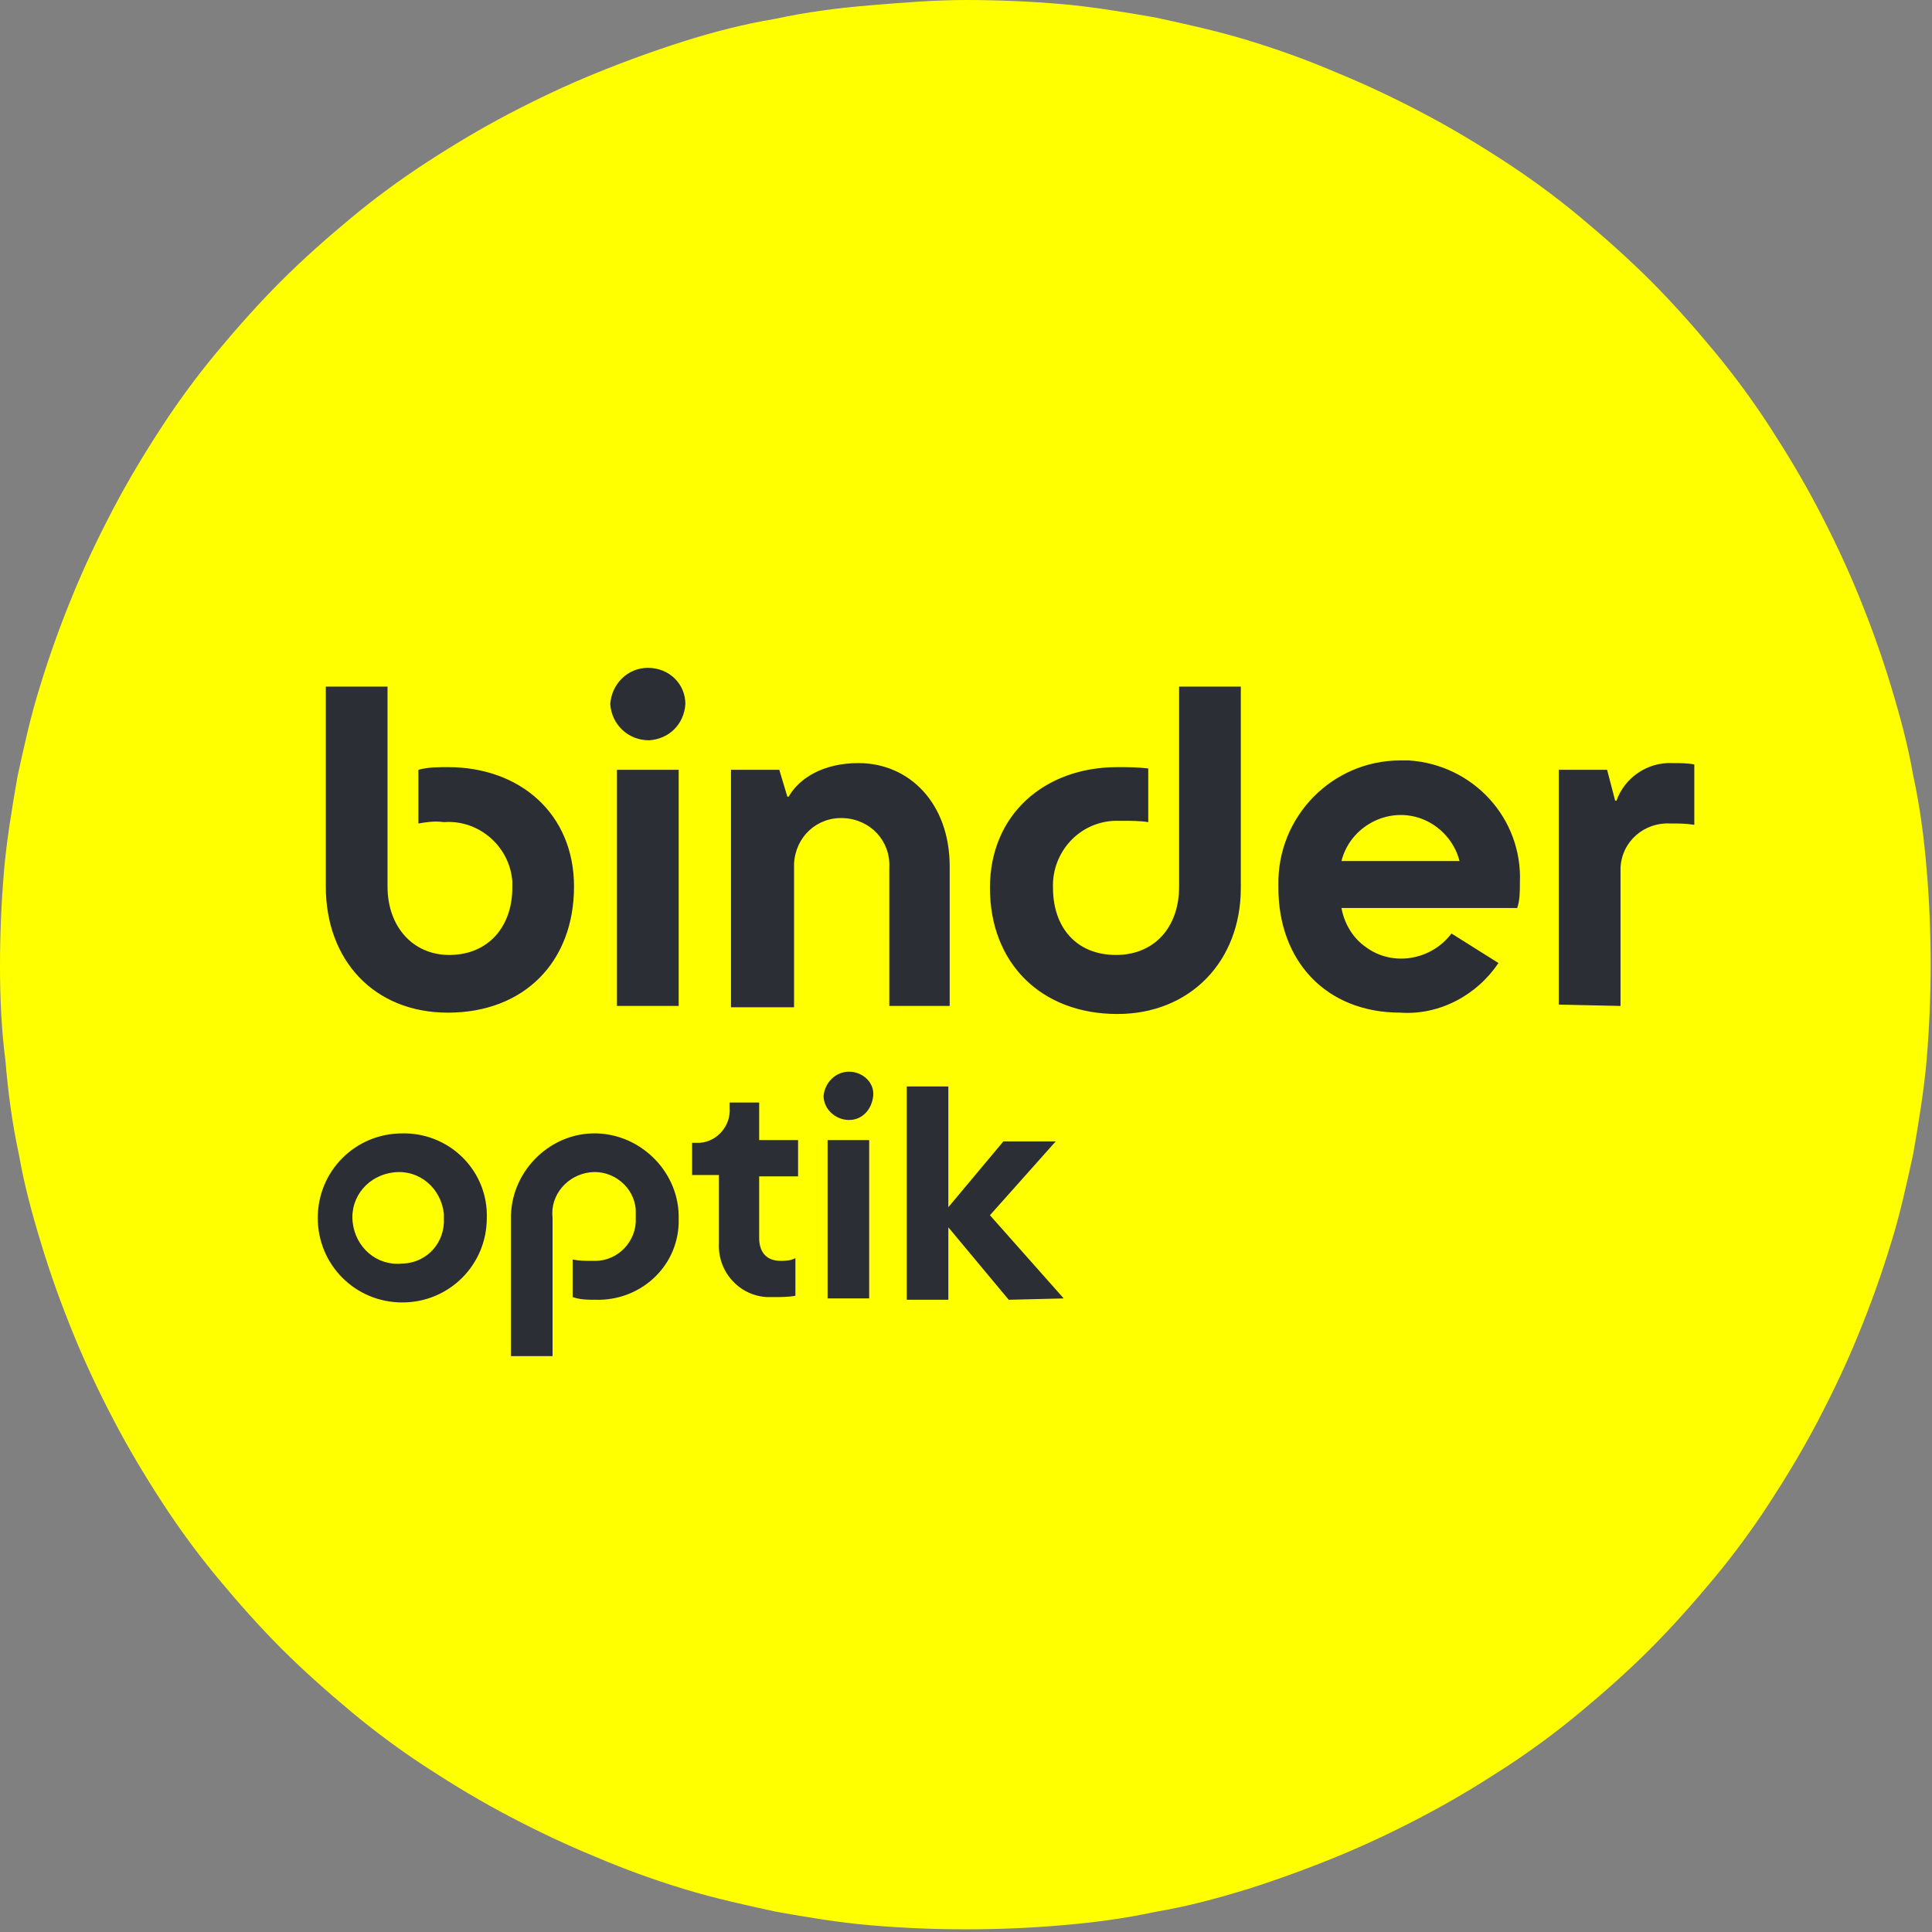
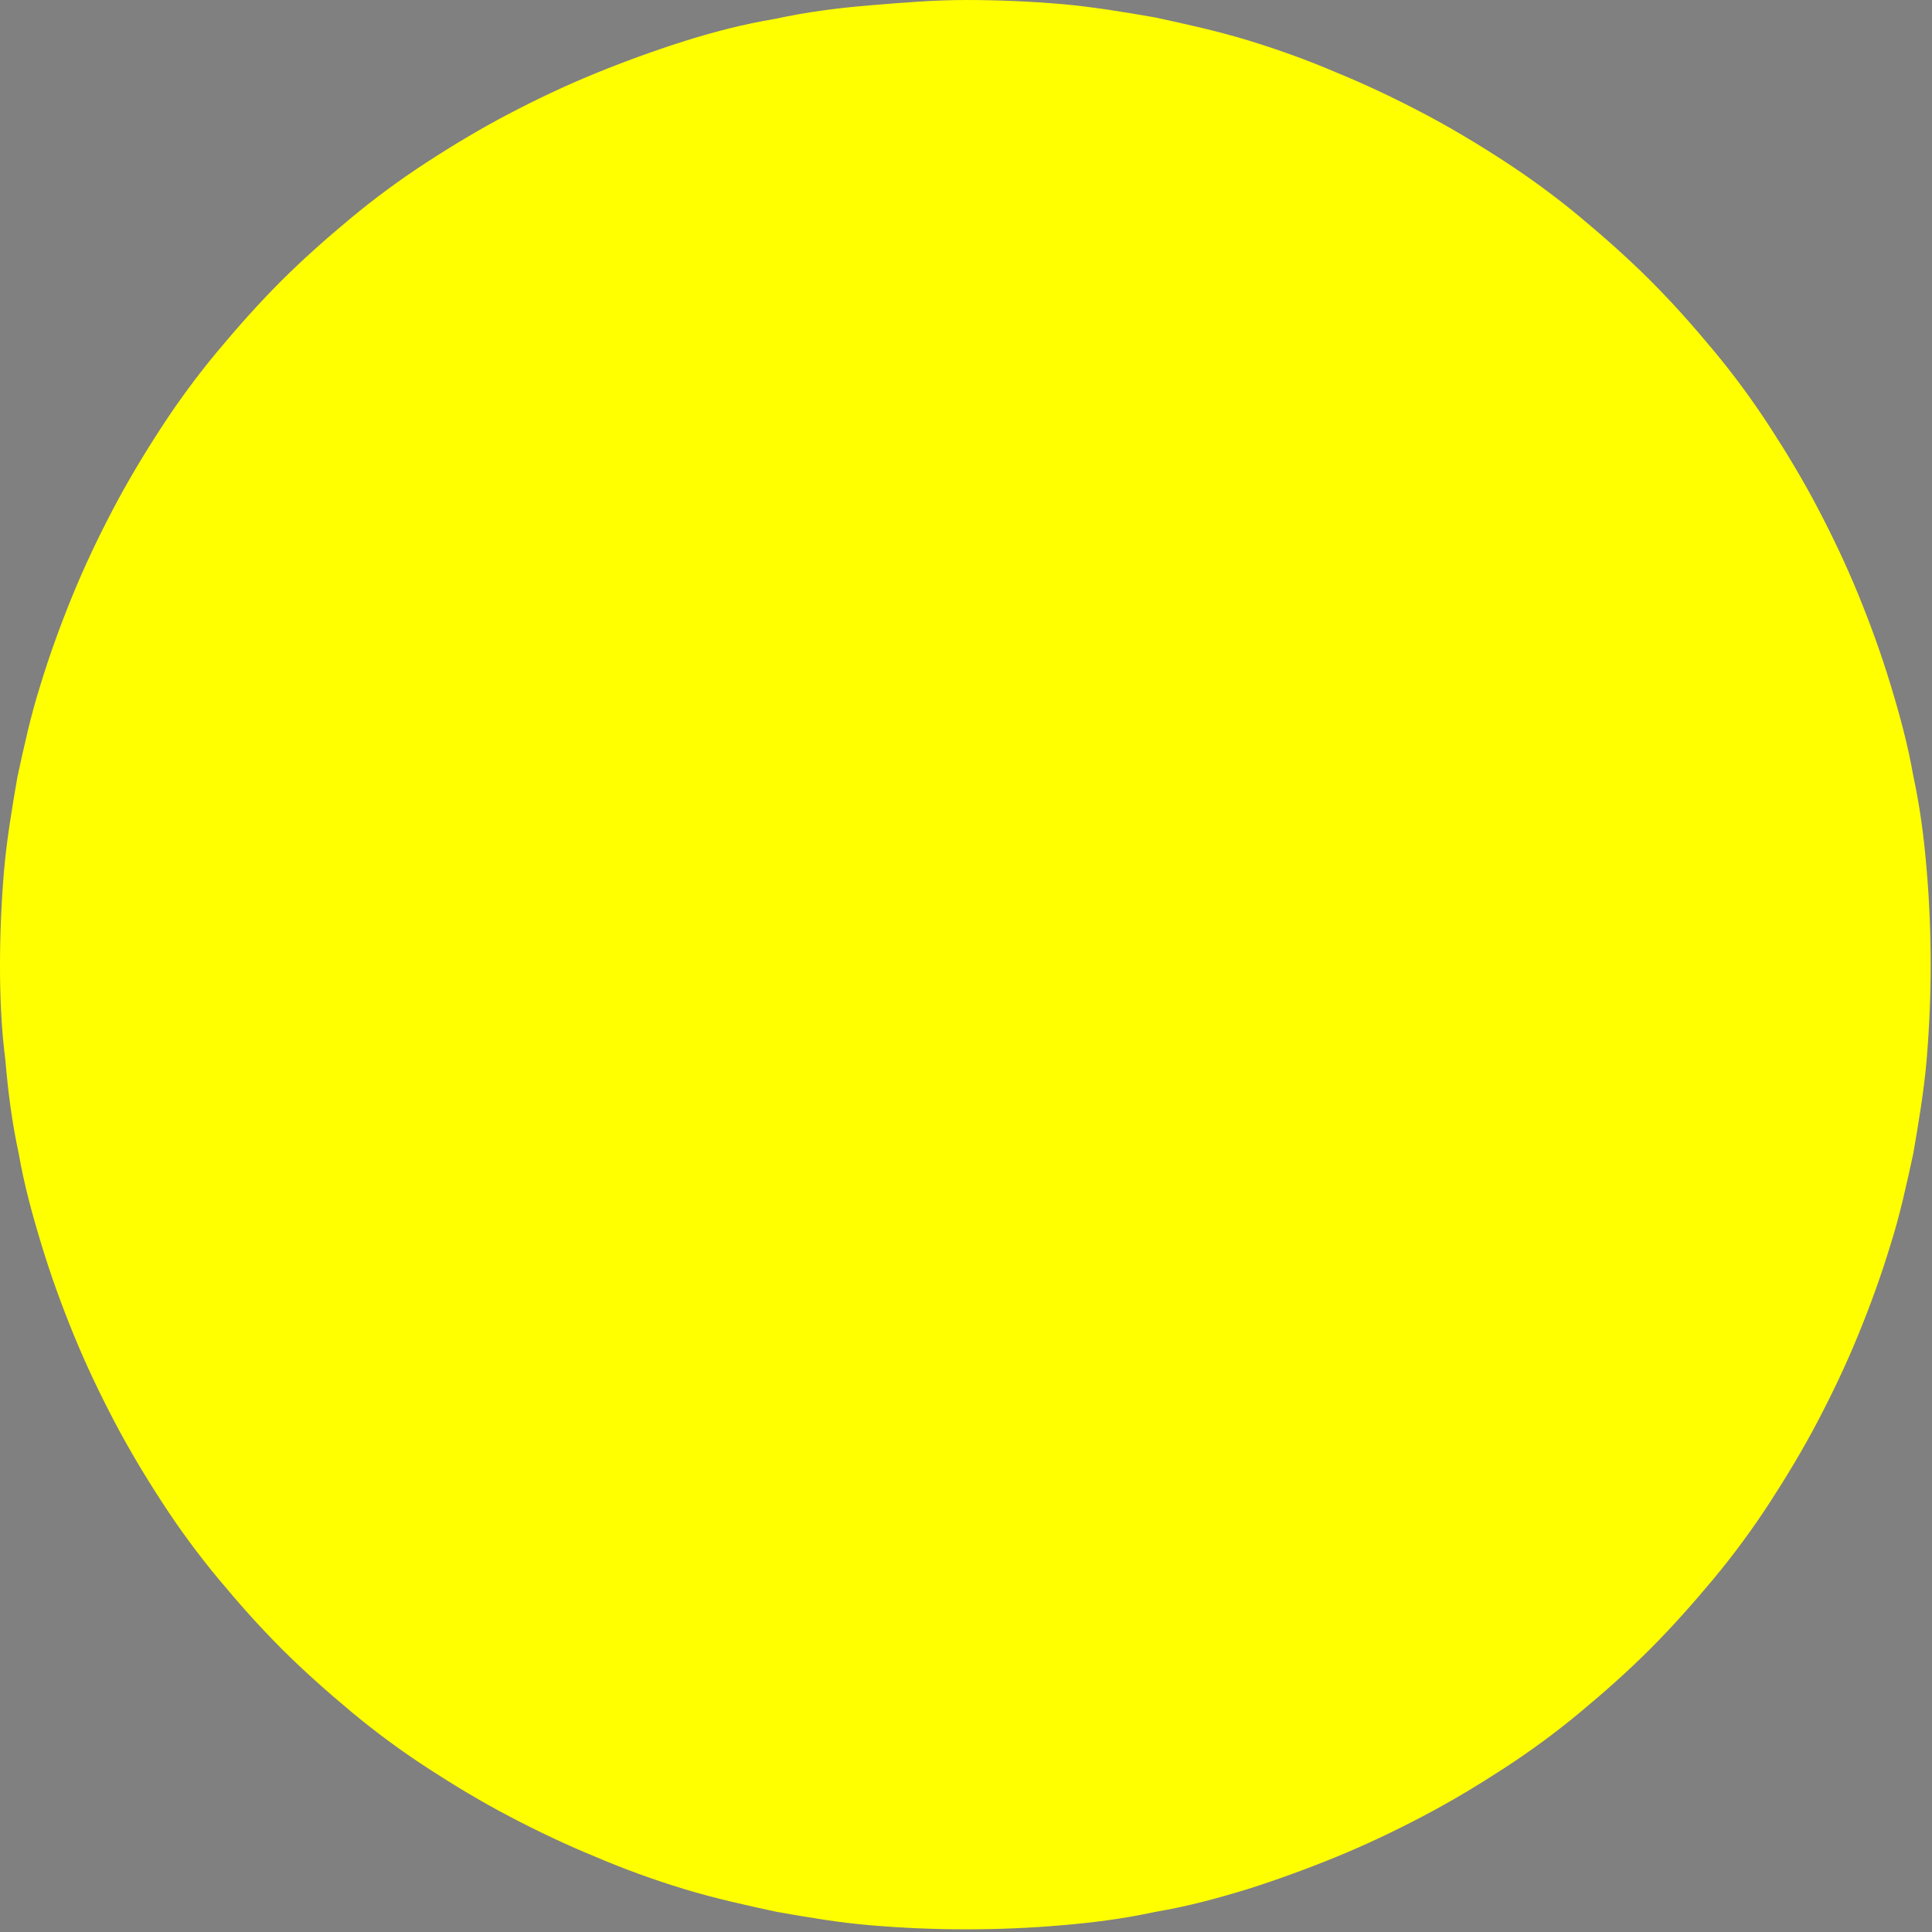
<svg xmlns="http://www.w3.org/2000/svg" xmlns:xlink="http://www.w3.org/1999/xlink" version="1.1" id="Ebene_1" x="0px" y="0px" viewBox="0 0 144 144" style="enable-background:new 0 0 144 144;" xml:space="preserve">
  <rect x="0" y="0" width="144" height="144" fill="#808080" stroke="none" />
  <style type="text/css"> .st0{clip-path:url(#SVGID_00000000204058918460666520000014210429702895943592_);} .st1{fill:#FFFF00;} .st2{clip-path:url(#SVGID_00000031196516630347462770000008525079256682523825_);} .st3{fill:#2B2E34;} </style>
  <g>
    <defs>
      <rect id="SVGID_1_" width="144" height="144" />
    </defs>
    <clipPath id="SVGID_00000054965732720625223350000001091082505412937145_">
      <use xlink:href="#SVGID_1_" style="overflow:visible;" />
    </clipPath>
    <g id="Binder-logo" style="clip-path:url(#SVGID_00000054965732720625223350000001091082505412937145_);">
      <g id="Gruppe_1680" transform="translate(-188 -11.941)">
        <g id="Gruppe_1436" transform="translate(188 11.942)">
          <path id="Pfad_71" class="st1" d="M72,0c2.4,0,4.7,0.1,7.1,0.3c2.3,0.2,4.7,0.6,7,1c2.3,0.5,4.6,1,6.9,1.7 c2.3,0.7,4.5,1.5,6.6,2.4c2.2,0.9,4.3,1.9,6.4,3s4.1,2.3,6.1,3.6c2,1.3,3.9,2.7,5.7,4.2c1.8,1.5,3.6,3.1,5.2,4.7 c1.7,1.7,3.2,3.4,4.7,5.2c1.5,1.8,2.9,3.7,4.2,5.7c1.3,2,2.5,4,3.6,6.1c1.1,2.1,2.1,4.2,3,6.4c0.9,2.2,1.7,4.4,2.4,6.7 c0.7,2.3,1.3,4.5,1.7,6.8c0.5,2.3,0.8,4.6,1,7c0.2,2.3,0.3,4.7,0.3,7.1c0,2.4-0.1,4.7-0.3,7.1c-0.2,2.3-0.6,4.7-1,7 c-0.5,2.3-1,4.6-1.7,6.8c-0.7,2.3-1.5,4.5-2.4,6.7c-0.9,2.2-1.9,4.3-3,6.4s-2.3,4.1-3.6,6.1c-1.3,2-2.7,3.9-4.2,5.7 s-3.1,3.6-4.7,5.2c-1.7,1.7-3.4,3.2-5.2,4.7c-1.8,1.5-3.7,2.9-5.7,4.2c-2,1.3-4,2.5-6.1,3.6s-4.2,2.1-6.4,3 c-2.2,0.9-4.4,1.7-6.6,2.4c-2.3,0.7-4.5,1.3-6.9,1.7c-2.3,0.5-4.6,0.8-7,1c-2.3,0.2-4.7,0.3-7.1,0.3c-2.4,0-4.7-0.1-7.1-0.3 s-4.7-0.6-7-1c-2.3-0.5-4.6-1-6.9-1.7c-2.3-0.7-4.5-1.5-6.6-2.4c-2.2-0.9-4.3-1.9-6.4-3c-2.1-1.1-4.1-2.3-6.1-3.6 c-2-1.3-3.9-2.7-5.7-4.2c-1.8-1.5-3.6-3.1-5.2-4.7c-1.7-1.7-3.2-3.4-4.7-5.2s-2.9-3.7-4.2-5.7c-1.3-2-2.5-4-3.6-6.1 c-1.1-2.1-2.1-4.2-3-6.4c-0.9-2.2-1.7-4.4-2.4-6.7S1.8,88.3,1.4,86c-0.5-2.3-0.8-4.6-1-7C0.1,76.7,0,74.3,0,72 c0-2.4,0.1-4.7,0.3-7.1c0.2-2.3,0.6-4.7,1-7c0.5-2.3,1-4.6,1.7-6.8c0.7-2.3,1.5-4.5,2.4-6.7c0.9-2.2,1.9-4.3,3-6.4 c1.1-2.1,2.3-4.1,3.6-6.1c1.3-2,2.7-3.9,4.2-5.7c1.5-1.8,3.1-3.6,4.7-5.2c1.7-1.7,3.4-3.2,5.2-4.7c1.8-1.5,3.7-2.9,5.7-4.2 c2-1.3,4-2.5,6.1-3.6c2.1-1.1,4.2-2.1,6.4-3c2.2-0.9,4.4-1.7,6.6-2.4s4.5-1.3,6.9-1.7c2.3-0.5,4.6-0.8,7-1S69.6,0,72,0" />
          <g id="Gruppe_1345" transform="translate(5.984 32.076)">
            <g>
              <defs>
-                 <rect id="SVGID_00000036932666462073098190000000342738249057035157_" x="0" y="0" width="137.9" height="86.7" />
-               </defs>
+                 </defs>
              <clipPath id="SVGID_00000170977453827088064440000009956885345992841885_">
                <use xlink:href="#SVGID_00000036932666462073098190000000342738249057035157_" style="overflow:visible;" />
              </clipPath>
              <g id="Gruppe_1344" style="clip-path:url(#SVGID_00000170977453827088064440000009956885345992841885_);">
                <path id="Pfad_72" class="st3" d="M48.5,42.8V25.3h3.6l0.6,2h0.1c0.8-1.4,2.6-2.5,5.2-2.5c3.8,0,6.8,3,6.8,7.7v10.4h-4.5 V32.6c0.1-2-1.4-3.6-3.4-3.7c-2-0.1-3.6,1.4-3.7,3.4c0,0.1,0,0.3,0,0.4v10.3H48.5z M110.2,42.8V25.3h3.6l0.6,2.3h0.1 c0.6-1.7,2.3-2.9,4.2-2.8c0.5,0,1.1,0,1.6,0.1v4.5c-0.6-0.1-1.2-0.1-1.8-0.1c-1.9-0.1-3.6,1.3-3.7,3.3c0,0.2,0,0.4,0,0.6v9.7 L110.2,42.8z M44.6,25.3h-4.6v17.6h4.6L44.6,25.3z M94,32.1c0.6-2.4,3.1-3.9,5.5-3.3c1.6,0.4,2.9,1.7,3.3,3.3H94z M98.4,24.6 c-5.1,0-9.2,4.2-9.1,9.3c0,0.1,0,0.2,0,0.2c0,5.4,3.5,9.3,9.1,9.3c2.9,0.2,5.7-1.3,7.3-3.7l-3.5-2.2c-1.5,2-4.4,2.5-6.4,1 c-1-0.7-1.6-1.8-1.8-2.9h13.1c0.2-0.6,0.2-1.2,0.2-1.9c0.2-4.8-3.5-8.8-8.3-9.1C98.8,24.6,98.6,24.6,98.4,24.6 M42.3,17.7 c-1.5,0-2.7,1.2-2.8,2.7c0,0,0,0,0,0c0.1,1.5,1.3,2.7,2.9,2.7c1.5-0.1,2.6-1.2,2.7-2.7C45.1,18.9,43.9,17.7,42.3,17.7 C42.4,17.7,42.4,17.7,42.3,17.7 M77.3,25.1c-5.4,0-9.5,3.5-9.5,9c0,5.6,3.8,9.4,9.5,9.4c5.4,0,9.2-3.9,9.2-9.4V19.1h-4.6V34 c0,3.1-1.9,5.1-4.7,5.1c-3,0-4.7-2.1-4.7-5c-0.1-2.6,1.9-4.9,4.6-5c0.2,0,0.4,0,0.6,0c0.6,0,1.3,0,1.9,0.1v-4 C78.8,25.1,78,25.1,77.3,25.1 M27.4,25.1c-0.7,0-1.5,0-2.2,0.2v4c0.6-0.1,1.2-0.2,1.9-0.1c2.6-0.2,4.9,1.8,5.1,4.4 c0,0.2,0,0.4,0,0.5c0,2.9-1.8,5-4.7,5c-2.7,0-4.6-2.1-4.6-5.1V19.1h-4.6V34c0,5.5,3.6,9.4,9.1,9.4c5.7,0,9.4-3.8,9.4-9.4 C36.8,28.6,32.8,25.1,27.4,25.1 M24,62.1c-1.9,0.2-3.5-1.2-3.7-3.1c-0.2-1.9,1.2-3.5,3.1-3.7c1.9-0.2,3.5,1.2,3.7,3.1 c0,0.1,0,0.2,0,0.3c0.1,1.8-1.2,3.3-3,3.4C24,62.1,24,62.1,24,62.1 M24,52.4c-3.5,0-6.3,2.8-6.3,6.3c0,3.5,2.8,6.3,6.3,6.3 c3.5,0,6.3-2.8,6.3-6.3c0,0,0,0,0,0c0.1-3.4-2.6-6.2-6-6.3C24.1,52.4,24,52.4,24,52.4 M52.2,61.9c-1.1,0-1.6-0.7-1.6-1.7 v-4.6h2.9v-2.7h-2.9v-2.8h-2.2l0,0.4c0.1,1.3-0.9,2.5-2.2,2.6c-0.1,0-0.2,0-0.3,0l-0.3,0v2.4h2v5.1c-0.1,2.1,1.5,3.9,3.6,4 c0.1,0,0.3,0,0.4,0c0.6,0,1.2,0,1.7-0.1v-2.8C52.9,61.9,52.5,61.9,52.2,61.9 M38.4,64.8c3.3,0.1,6.1-2.4,6.2-5.7 c0-0.1,0-0.2,0-0.3c0.1-3.4-2.7-6.3-6.1-6.4c-3.4-0.1-6.3,2.7-6.4,6.1c0,0.1,0,0.1,0,0.2V69h3.1V58.7 C35,57,36.3,55.5,38,55.3c1.7-0.2,3.3,1.1,3.4,2.8c0,0.2,0,0.4,0,0.6c0.1,1.7-1.3,3.2-3,3.2c-0.1,0-0.2,0-0.3,0 c-0.5,0-0.9,0-1.4-0.1v2.8C37.3,64.8,37.8,64.8,38.4,64.8 M58.8,52.9h-3.1v11.8h3.1V52.9z M57.3,47.8c-1,0-1.8,0.8-1.9,1.8 c0,0,0,0,0,0c0,1,0.9,1.8,1.9,1.8c1,0,1.7-0.8,1.8-1.8C59.2,48.6,58.3,47.8,57.3,47.8C57.3,47.8,57.3,47.8,57.3,47.8 M73.3,64.7l-5.5-6.2l4.9-5.5h-3.9l-4.1,4.9v-9h-3.1v15.9h3.1v-5.4l4.5,5.4L73.3,64.7z" />
              </g>
            </g>
          </g>
        </g>
      </g>
    </g>
  </g>
</svg>